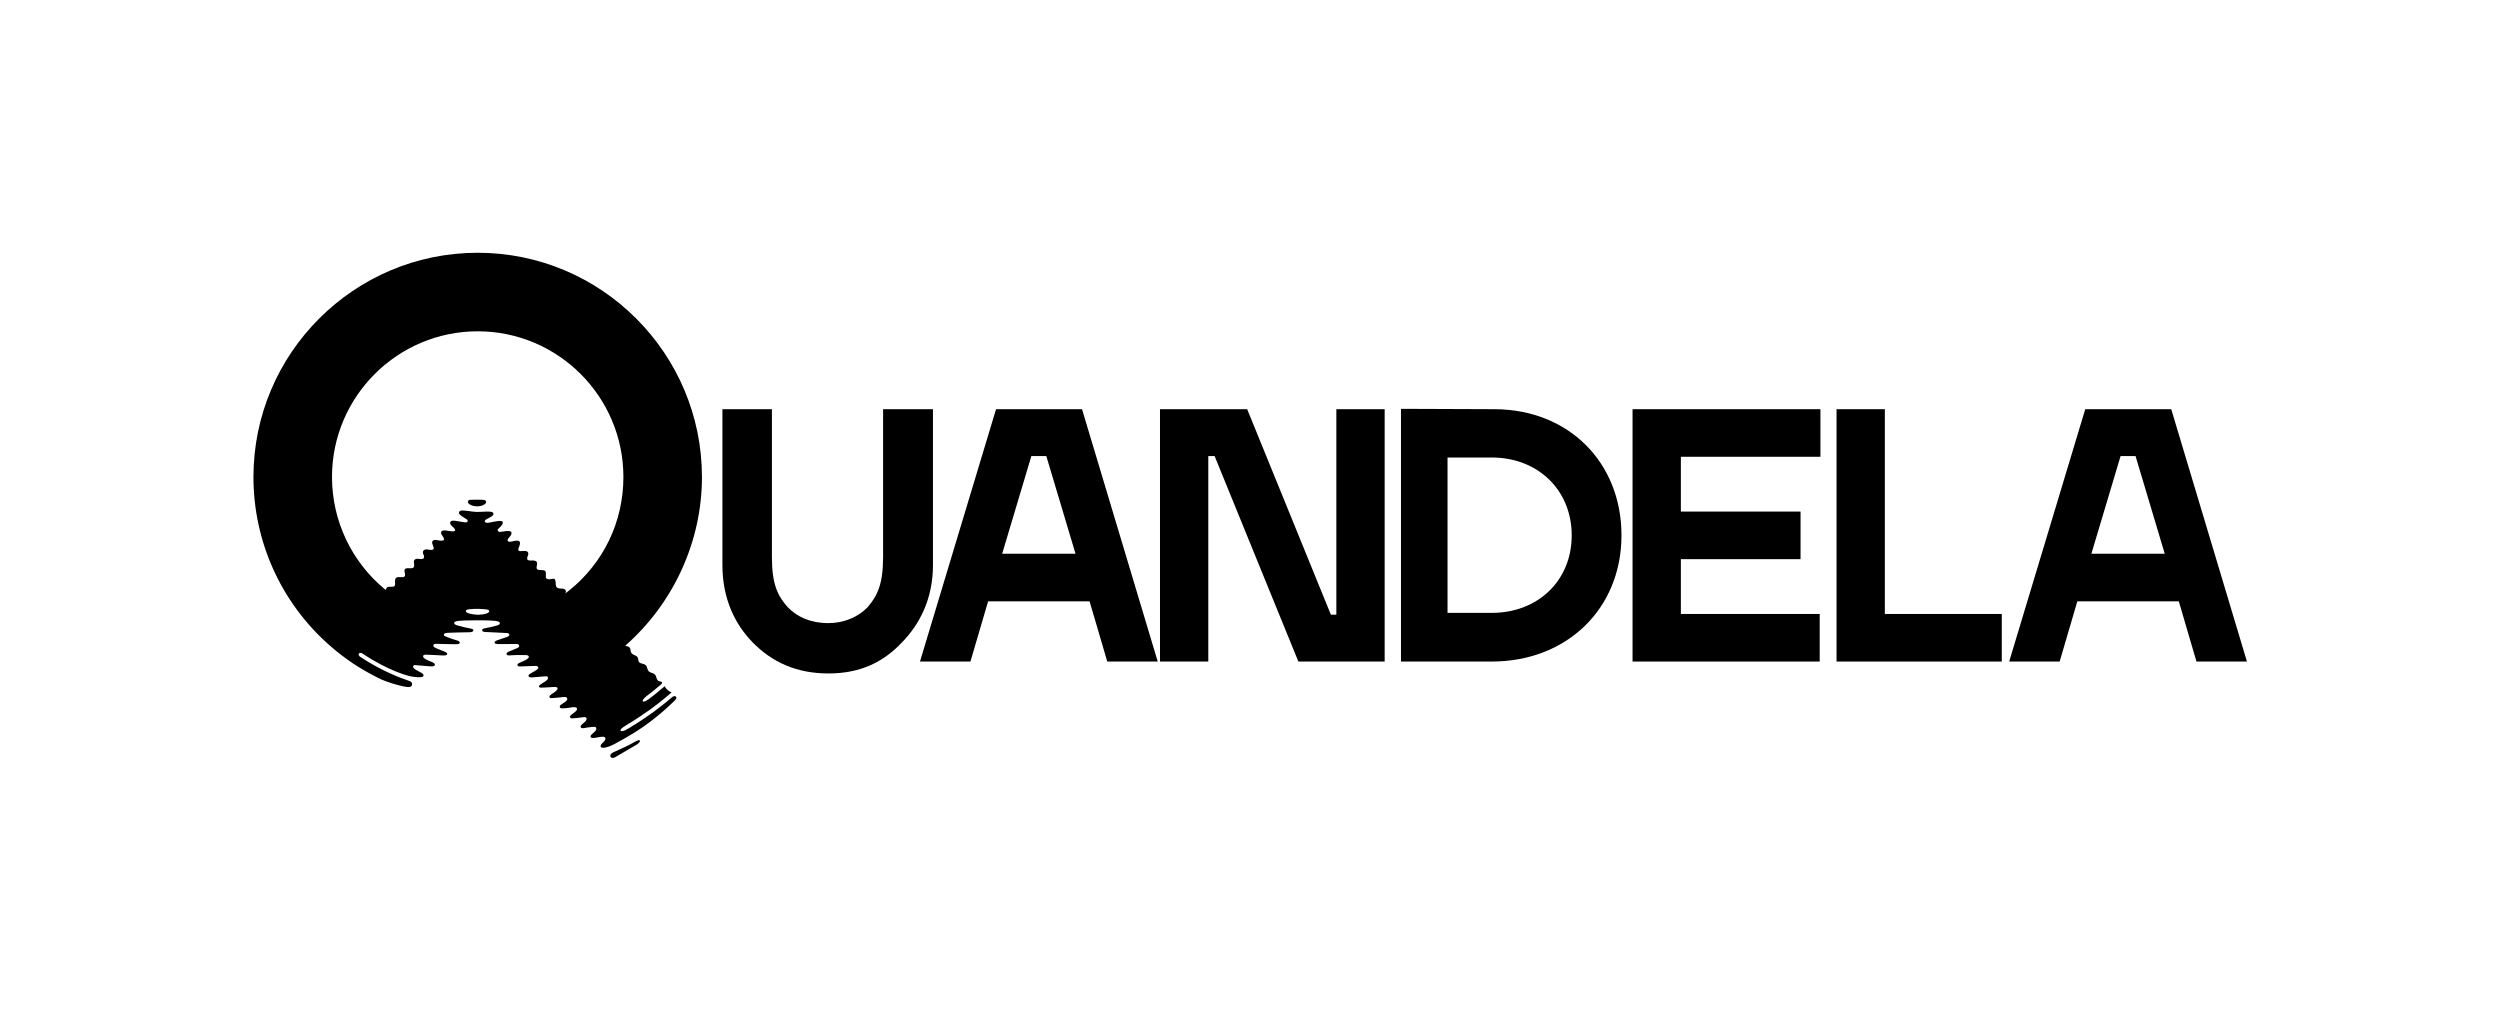
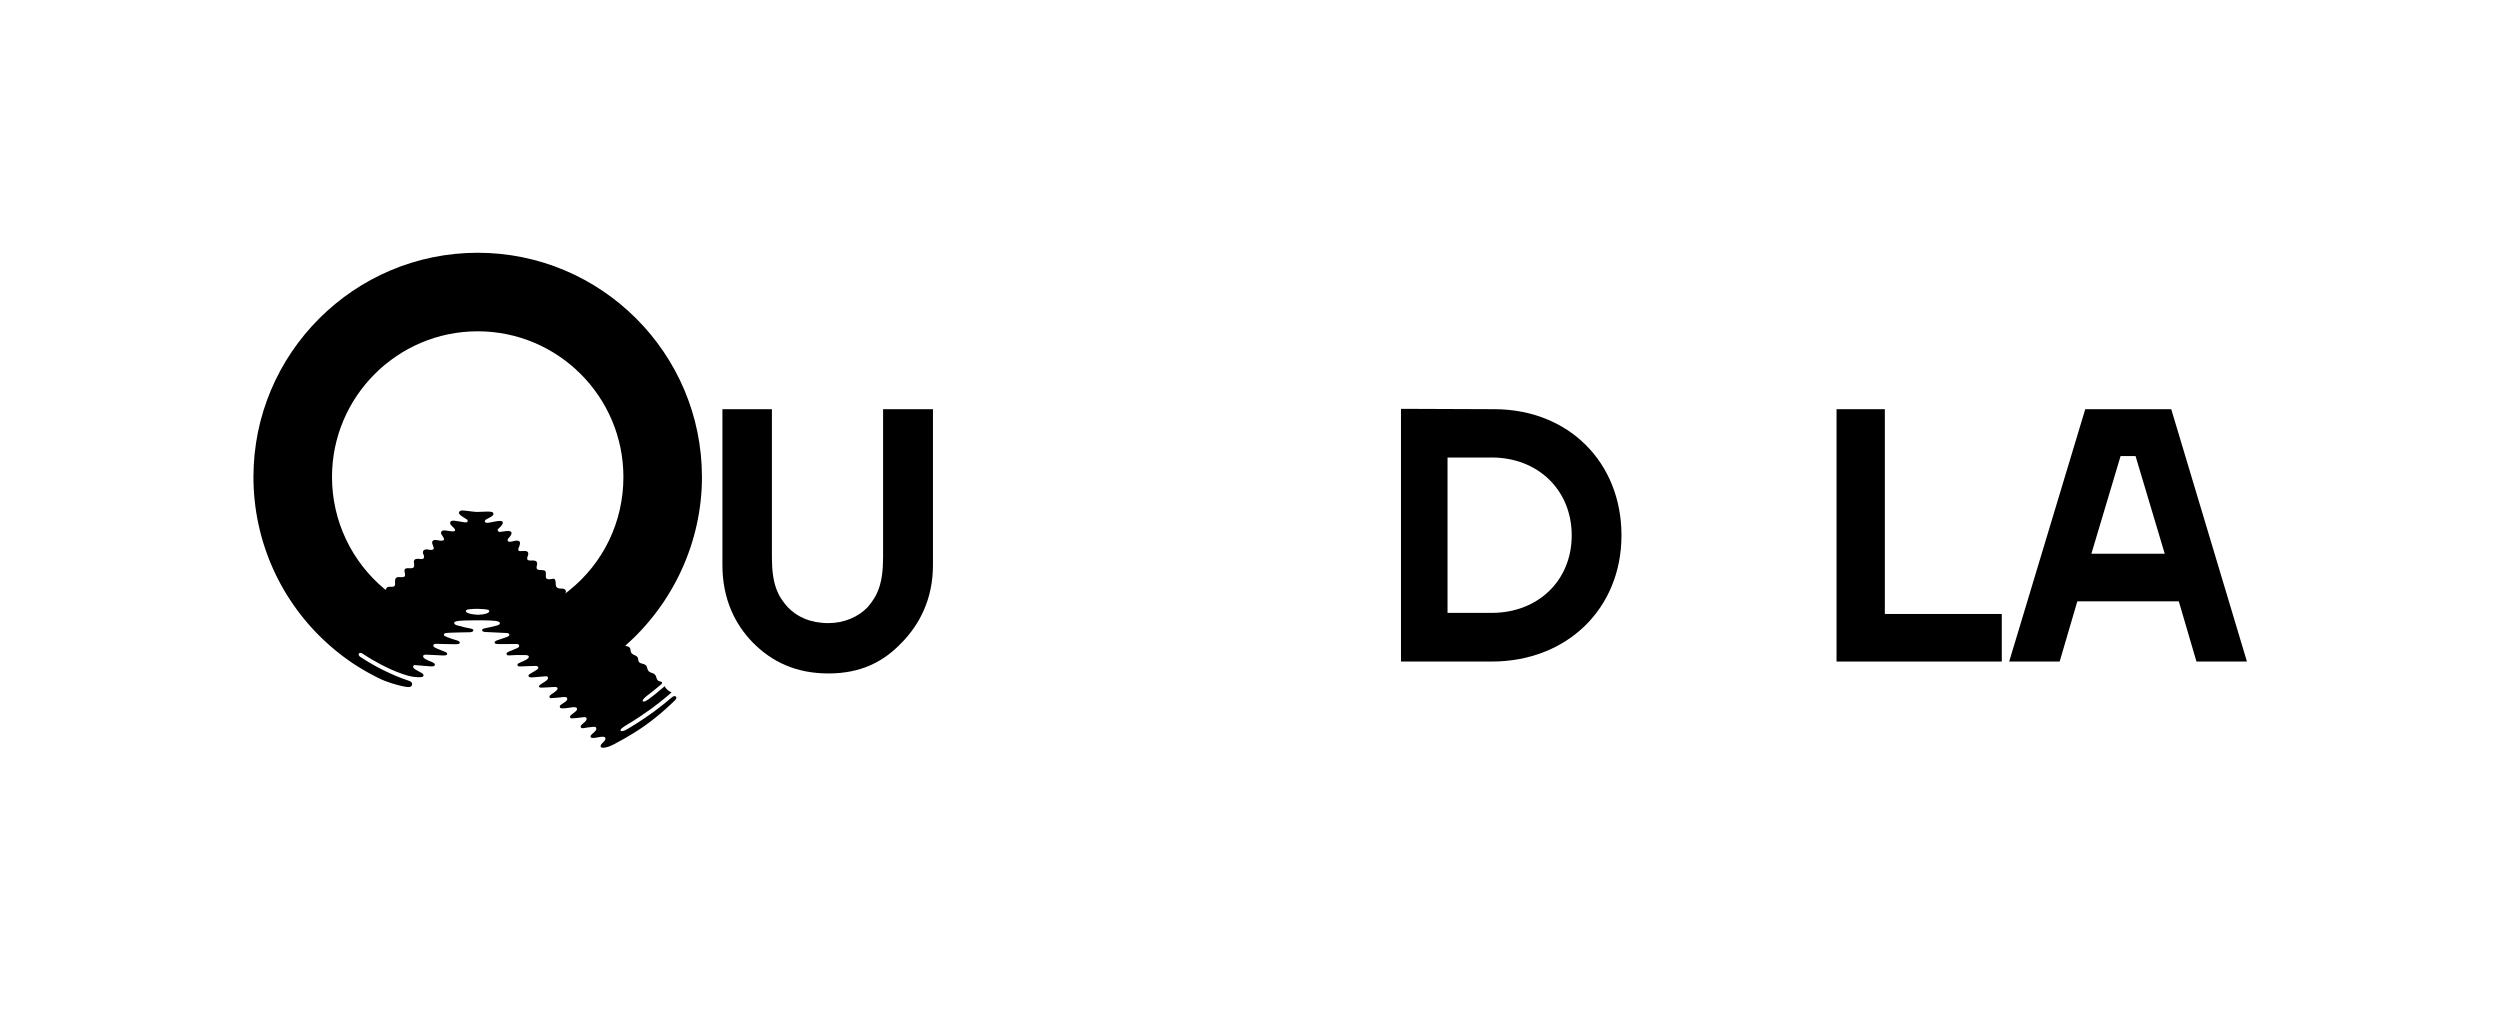
<svg xmlns="http://www.w3.org/2000/svg" id="Calque_1" viewBox="0 0 2508.18 1013.53">
-   <path d="M1005.44,555.56l29.3-98.01h15l29.3,98.01h-73.6ZM999.3,410.53l-76.32,253.18h50.64l17.72-60.4h101.81l17.73,60.4h50.63l-75.95-253.18h-86.25Z" />
  <path d="M1496.57,614.88h-44.3v-155.88h44.3c46.66,0,80.29,32.91,80.29,78.12s-33.63,77.76-80.29,77.76h0ZM1499.82,410.53l-94.26-.36v253.54h91.01c75.59,0,130.21-53.17,130.21-126.59s-53.17-126.23-126.96-126.59" />
-   <path d="M1637.89,663.71h187.77v-47.74h-139.3v-54.98h120.08v-47.74h-120.08v-54.98h140.02v-47.74h-188.49v253.18Z" />
  <path d="M1891.02,410.53h-48.47v253.18h165.78v-47.74h-117.32v-205.44Z" />
  <path d="M2098.22,555.56l29.3-98.01h15.01l29.3,98.01h-73.6ZM2178.33,410.53h-86.26l-76.31,253.18h50.64l17.72-60.4h101.81l17.72,60.4h50.64l-75.95-253.18Z" />
-   <path d="M1340.73,616.69l-5.49.02-83.99-206.18h-87.47v253.18h48.47v-206.16h6.33l84.04,206.16h86.57v-253.18h-48.47v206.16Z" />
  <path d="M885.97,559.19c0,27.05-5.93,38.91-15.56,50.03-9.26,9.63-23.35,15.93-39.28,15.93-18.16,0-31.5-6.3-40.76-15.93-10.01-11.12-15.93-22.97-15.93-50.03v-148.66h-49.66v156.55c0,34.09,12.97,59.66,30.39,77.45,19.27,19.64,43.73,31.13,75.97,31.13s55.21-11.49,73.74-31.13c17.42-17.79,31.13-43.36,31.13-77.45v-156.55h-50.03v148.66Z" />
  <g>
    <path d="M626.28,648.78h0s.03-.03.05-.04c-.02.01-.03.03-.05.04ZM553.76,580.81c-.66.16-1.23.26-1.76.31-.5.08-.94.1-1.34.08-2.52-.21-3.26-1.18-3.07-3.73.03-.32.05-.63.05-.92.18-3.78-.5-4.46-4.41-4.62-.26,0-.53-.03-.79-.03-.53-.03-1.05.05-1.57-.03-2-.32-2.79-1.31-2.52-3.28.03-.47.24-.92.37-1.39v-.03c.05-.16.1-.32.13-.5.45-2.63-.63-4.05-3.31-4.31-.47-.05-.94-.05-1.44-.03-.71.03-1.42.1-2.13.08-2.79-.08-3.6-1.16-2.81-3.76.1-.37.29-.71.42-1.05v-.03c.13-.26.24-.5.31-.79.53-2.18-.37-3.73-2.6-3.99-.76-.08-1.52-.08-2.29,0-.81.03-1.65.13-2.47.16-3.13.1-2.99-1.5-1.79-4.28.03-.08.08-.16.1-.24,2.1-5.1.37-6.75-4.65-5.75-.18.03-.42.08-.68.16-1.21.29-3.13.79-4.2.74-1.86-.05-2.55-1.37-1.65-3.02.16-.31.95-1.08,1.76-2.02,1.23-1.5,2.47-3.44,1.39-4.89-.89-1.16-3.89-.97-6.62-.6h-.03c-1.94.29-3.76.63-4.54.66-1.63.05-3.13-1.79-1.89-2.94.71-.68,1.5-1.39,2.21-2.15,1.63-1.65,2.92-3.41,2.42-4.78-.6-1.63-4.02-1.31-7.56-.63h-.03c-2.21.39-4.44.92-6.09,1.18-1.5.21-3.7.47-4.2-1.02-.6-1.84,2.92-2.99,4.18-3.76.55-.31,1.16-.66,1.73-1h.03c1.86-1.1,3.44-2.34,2.21-4.26-.68-1.02-3.73-1.16-7.25-1.05h-.03c-3.15.08-6.64.34-9.14.32-2.1-.03-5.54-.55-8.69-.95-2.84-.37-5.44-.66-6.65-.42-.53.08-.97.26-1.34.47-.39.24-.68.53-.87.87-.39.76-.24,1.71.66,2.63.74.79,1.63,1.44,2.57,2.05.73.5,1.5.94,2.21,1.44,1.23.87,3.62,1.66,3.05,3.34-.53,1.58-2.71.97-4.31.79-1.37-.16-3.57-.58-5.62-.92-1.92-.34-3.7-.6-4.6-.55-2.81.16-3.81,1.89-2.31,4.23.31.47.89,1.03,1.55,1.63,1.47,1.37,3.26,2.94,2.55,4.23-.66,1.18-3.89.6-6.94.13-1.71-.29-3.34-.53-4.41-.42-2.26.24-3.13,1.97-2.1,4.05.18.34.66.97,1.16,1.71.84,1.23,1.71,2.76,1.18,3.68-.76,1.26-3.36.95-5.44.55-1-.16-1.86-.34-2.36-.39-3.62-.21-4.75,1.6-3.36,4.96.1.24.21.53.34.79.47,1.16.94,2.42.53,3.18-.74,1.34-2.76,1.13-4.54.84h-.03c-.97-.18-1.86-.37-2.44-.34-3.1.13-4.31,1.76-3.36,4.7.11.34.26.68.42,1,.13.29.24.55.31.84.47,1.94-.34,3.13-2.36,3.2-.63.03-1.26-.05-1.89-.13h-.03c-.55-.08-1.1-.13-1.65-.16-3.44-.08-4.7,1.34-4.05,4.6.08.42.13.79.13,1.1v.03c.34,3.39-1.55,3.81-3.81,3.78-.76-.03-1.55-.08-2.34-.1-3.57-.08-4.05,1.84-3.28,4.62.08.31.16.63.18.89.63,3.28-1.16,3.57-3.52,3.49h-.03c-.84,0-1.76-.08-2.68-.08-2.71-.03-3.73,1.5-3.73,4.2,0,.68.08,1.42.11,2.15v.03c.03,1.26-.16,2.44-1.23,3.02-.53.26-1.26.39-2.13.32-1.73-.08-2.24-.07-3.14.02-.53.05-1.55.3-2.08,1.15-.58.92-.37,1.45-.84,1.71-.17.1-.36.04-.6-.12-33.61-27.66-53.31-68.87-53.31-112.88,0-80.61,65.58-146.18,146.18-146.18s146.18,65.58,146.18,146.18c0,45.14-20.17,86.54-54.78,114.13-.05-.05-.45.31-.95.74-.74.58-1.5,1.16-2.25,1.73-.26.18-.37.23-.32.12.21-.46,1.16-1.35.25-3.19-.23-.46-1.27-1.43-2.73-1.49-2.26-.09-2.02,0-3.88-.31-.45-.05-.84-.18-1.23-.37-1.39-.68-1.81-1.89-1.94-2.97-.1-.68-.05-1.34-.08-1.79-.16-4.15-1.13-4.94-3.76-4.39h0ZM480.5,616.71h-.03c-.42.03-.79.03-1.21.03s-.89-.03-1.44-.08h-.03c-4.02-.29-10.4-1.34-10.4-3.52,0-1.52,2.34-1.76,3.34-1.89,5.88-.76,14.81-.34,18.2.32.84.16,1.97.68,1.97,1.68,0,1.81-4.94,3.39-10.4,3.47h0ZM704.24,478.57c0-124.06-100.93-224.98-224.98-224.98s-224.98,100.93-224.98,224.98c0,64.92,27.83,125.86,75.66,168.27.23.22.47.43.71.63,1.41,1.24,2.84,2.46,4.28,3.66.27.24.54.47.82.69.45.39.92.76,1.37,1.16.08.06.16.13.24.19.85.69,1.72,1.35,2.58,2.03.65.52,1.31,1.04,1.97,1.55.56.43,1.11.86,1.68,1.29,0,0,.02.01.02.02,1.42,1.08,2.86,2.13,4.31,3.18.02.01.03.02.05.04.57.41,1.16.82,1.73,1.23.39.27.77.55,1.16.81.1.08.21.16.31.24.63.43,1.28.88,1.94,1.31.43.29.84.59,1.27.88h0c1.21.81,2.44,1.59,3.67,2.35.47.31.97.63,1.47.92,2.42,1.52,4.89,2.99,7.38,4.41.47.26.95.53,1.39.79,1.23.71,2.47,1.39,3.73,2.05.08.05.16.08.24.13,1.13.6,2.28,1.23,3.44,1.81,1.05.58,2.1,1.1,3.18,1.63,1.39.68,2.78,1.37,4.2,2.02.18.08.34.16.53.24,3.99,1.73,13.89,5.12,21.12,6.54,4.41.89,7.85,1.37,8.64-1.47.26-1.02.24-3.02-2.92-4.07t-.05-.03c-7.12-2.36-27.07-9.49-49.08-24.12-.55-.37-2.11-1.91-1.31-3.14.88-1.35,2.87-.59,3.37-.26,27.66,18.23,46.94,22.98,51.14,23.44h.03c3.91.45,4.33.42,5.62.45,2.42.03,4.54-.08,4.75-1.84.18-1.44-2-2.57-4.86-4.05-1.02-.55-2.15-1.16-3.28-1.84-1.6-.95-2.57-2.26-2.29-3.2.42-1.47,1.66-1.26,3.02-1.16.87.05,4.52.4,8.14.71,2.26.18,4.49.34,6.12.47,1.05.08,2.15.13,3.15-.13,1.63-.45,1.92-1.92.63-2.99-.71-.55-1.6-.95-2.44-1.34-.47-.24-1.37-.55-2.42-.97-2.81-1.1-6.67-2.89-6.15-5.02.39-1.6,2.7-1.21,4.23-1.21s4.7.18,7.91.37c2.99.16,6.07.34,7.99.39,1.39.03,3.83-.08,3.97-1.44.1-1.44-1.44-1.92-3.36-2.73-1.13-.45-2.26-.89-3.39-1.34-1.34-.5-2.68-1.03-3.99-1.63-1.21-.55-3.73-1.55-3.07-3.34.5-1.39,2.63-1.23,4.81-1.16,2.76.08,5.52.13,8.27.21h.03c3.07.05,6.15.08,9.22.13,1.55.03,4.07-.1,4.12-1.52.08-1.71-3.05-2.39-4.23-2.73-1.18-.34-2.47-.74-3.76-1.16-2.86-.95-5.7-2.02-7.17-2.84-1.29-.71-.94-2.26.39-2.78,1.16-.42,6.99-.63,13.26-.76,3.97-.08,8.09-.16,11.35-.21,1.39-.05,3.68-.34,3.78-1.81.08-1.47-1.81-1.73-3.81-2.13-2.31-.45-4.15-.82-5.86-1.21h-.03c-2.42-.55-4.49-1.1-6.88-1.84-1.13-.37-3.02-1.24-2.55-2.73.55-1.79,6.96-2.07,16.31-2.18,2.42-.03,5.04-.03,7.8-.05,1.92,0,4.02-.03,6.12.03,7.38.05,14.84.47,15.39,2.26.74,2.39-3.23,2.99-4.12,3.23-1.84.47-3.36.87-4.94,1.23-1.18.26-2.39.53-3.78.79-1.63.29-4.94.71-4.86,2.39.08,1.97,3.73,1.79,5.49,1.86,2.23.11,5.25.24,8.25.4h.03c4.96.24,9.72.47,10.3.5,1.29.03,2.92.26,3.18,1.37.31,1.23-.6,1.86-2.26,2.6-.55.24-2.86,1-5.31,1.81-1.16.39-2.36.79-3.42,1.16-1.16.39-3.57.95-3.68,2.5-.13,1.76,2.86,1.68,4.47,1.68,2.7,0,5.15,0,7.62-.03,2.63.03,5.25,0,8.12-.03,1.81,0,3.91-.31,4.36,1.55.39,1.68-1.58,2.36-2.86,2.94-1.42.63-2.55,1.08-3.89,1.63-.63.26-1.29.53-2.05.84-1.39.58-4.05,1.42-3.86,3.02.21,1.92,3.23,1.42,4.83,1.31,2.26-.13,4.07-.21,5.73-.24,2.57-.08,4.75-.03,7.72.03,1.68.03,3.73.08,4.07,1.42.45,1.66-2.57,3.34-4.33,4.12-.58.26-1.08.47-1.55.71-1.68.74-2.97,1.29-4.62,2.18-1.44.79-1,2.81.66,2.94,1.42.11,3.18.03,4.36-.05,1.5-.05,2.86-.13,4.2-.18h.03c2.44-.08,4.75-.16,7.49-.21.87-.03,2.76-.16,3.23,1.37.42,1.26-.74,1.87-1.68,2.6-1.18.87-2.29,1.5-3.47,2.15h-.03c-.53.29-1.02.6-1.58.92-1.21.71-3.36,1.63-2.97,3.07.45,1.71,3.15,1.42,4.7,1.29,1.5-.11,2.97-.24,4.47-.37,2.34-.18,4.7-.39,7.04-.58,1.39-.1,2.76-.29,3.26.87.53,1.26-.63,2.63-1.47,3.26-1.34,1.03-2.02,1.45-3.34,2.26-.42.26-.89.58-1.47.95-.6.39-2.89,1.68-2.71,2.97.18,1.26,2.86,1,3.89.95.58,0,2.29-.08,4.65-.21,1.37-.11,2.94-.19,4.68-.29,1.92-.13,4.46-.45,5.2.68.76,1.21-.32,2.65-3.05,4.57-.39.26-.79.53-1.21.81-1.08.71-2.21,1.44-2.94,2.18-1.31,1.26-.79,2.92,1.05,2.86,2.02-.08,4.33-.29,6.41-.5,2.81-.26,5.25-.58,6.09-.63,2.02-.13,2.78.16,3.34.95.71,1.08-.05,2.36-.73,2.99-.79.76-2,1.55-3.15,2.28-.95.6-1.87,1.21-2.5,1.73-1.58,1.31-.95,3.41,1.1,3.44,2.68,0,4.44-.18,6.07-.45h.03c1.63-.24,3.07-.53,5.12-.74,1.52-.13,3.52.05,3.94.97.66,1.44-.47,2.55-1.26,3.28-.58.55-1.5,1.26-2.42,1.92-1.02.81-2.05,1.58-2.55,2.05-1.21,1.18-.58,2.99,1.05,2.97,1.76,0,4.15-.24,5.07-.34.34-.03.66-.08.94-.11h.03c2.07-.26,3.07-.39,5.49-.68,1.37-.13,2.94-.16,3.36.92.34.87-.08,2.1-1.34,3.39-.68.68-1.34,1.23-2.05,1.89-.45.4-.95.84-1.5,1.34-.58.55-1.34,1.42-.89,2.52.53,1.31,2.57,1,3.86.74.74-.16,1.63-.31,2.63-.45,1.42-.24,3.05-.42,4.52-.55,2.18-.21,3.68-.5,4.36.71.66,1.13-.05,2.34-.55,2.99-.68.89-1.6,1.68-2.6,2.6-.13.13-.29.26-.45.42-.97.92-2.63,2.05-1.68,3.57.71,1.16,3.83.71,6.3.26h.03c.76-.16,1.44-.31,2-.42,1.92-.37,5.17-.66,5.96.39,1.02,1.37-.24,3.31-1.68,4.65-.32.26-.6.55-.89.84-.47.45-.92.95-1.29,1.47-1.16,1.71-.87,3.34,1.89,3.36,1.13,0,2.39-.21,3.65-.58,2.81-.71,5.67-2.07,7.41-2.99,3.2-1.73,6.59-3.57,10.17-5.59h.03c5.96-3.39,12.37-7.28,19.04-11.9,17.34-12,30.97-25.77,31.62-26.37,1.1-1,2.34-2.76.97-3.94-1.26-1.08-2.97,0-4.12,1-4.49,3.81-9.8,8.22-17.44,13.87-1.94,1.45-5.04,3.65-8.75,6.17-4.75,3.26-10.51,7.01-16.15,10.35-1.55.89-7.64,4.96-8.96,2.6-.76-1.39,4.49-4.54,8.17-6.72,6.96-4.15,13.87-8.85,21.38-14.13,5.41-3.83,12.03-9.14,16.57-12.92l.11-.11c2.39-2,4.2-3.54,4.91-4.2-2.68-1.5-5.36-2.94-6.78-6.3-.24.21-.47.42-.71.6-5.57,4.86-10.79,8.96-14.16,11.5-2.57,1.97-6.23,4.28-7.17,2.97-.94-1.26,2.79-4.36,3.97-5.25,5.88-4.49,8.54-6.67,13.32-10.69.53-.45,1.02-.84,1.39-1.23.47-.45.74-.89.66-1.37-.13-.89-.74-1.05-1.63-1.18-2.71-.42-3.6-1.89-4.2-4.49-.58-2.47-2.39-3.7-4.73-4.31-2.28-.58-3.73-2-4.2-4.31-.6-2.78-1.31-3.62-3.94-4.52-.63-.21-1.73-.37-2.76-.79-.95-.39-1.84-1.05-2.21-2.23-.1-.31-.16-.66-.18-1.05-.26-5.28-4.41-3.73-6.96-7.07-1.29-1.68-.18-3.6-1.86-5.38-1.55-1.65-3.04-.9-4.22-1.81,48.17-42.35,76.93-104.25,76.93-169.3" />
-     <path d="M641.6,742.71c-.84-.61-3.4.79-4.64,1.51-6.96,4.08-14.49,7.17-21.79,10.61-2.29,1.08-3.34,2.82-2.73,4.23.66,1.51,2.53,1.9,4.89.55,7.24-4.13,14.42-8.37,21.58-12.65.9-.54,4.38-3.02,2.68-4.25" />
-     <path d="M485.33,501.53c-.39-.08-1.05-.11-1.84-.13-1.37-.08-3.2-.11-5.04-.08-2.05,0-4.12.05-5.57.1-.6.03-1.08.05-1.42.08-.74.05-1.73.53-2.02,1.55-.13.47.03,1.02.29,1.5.18.31.42.63.66.84,3.6,3.28,12.14,3.49,16.05.37.21-.19.45-.39.63-.63.5-.58.84-1.31.63-1.94-.37-1.02-1.37-1.5-2.36-1.65" />
  </g>
</svg>